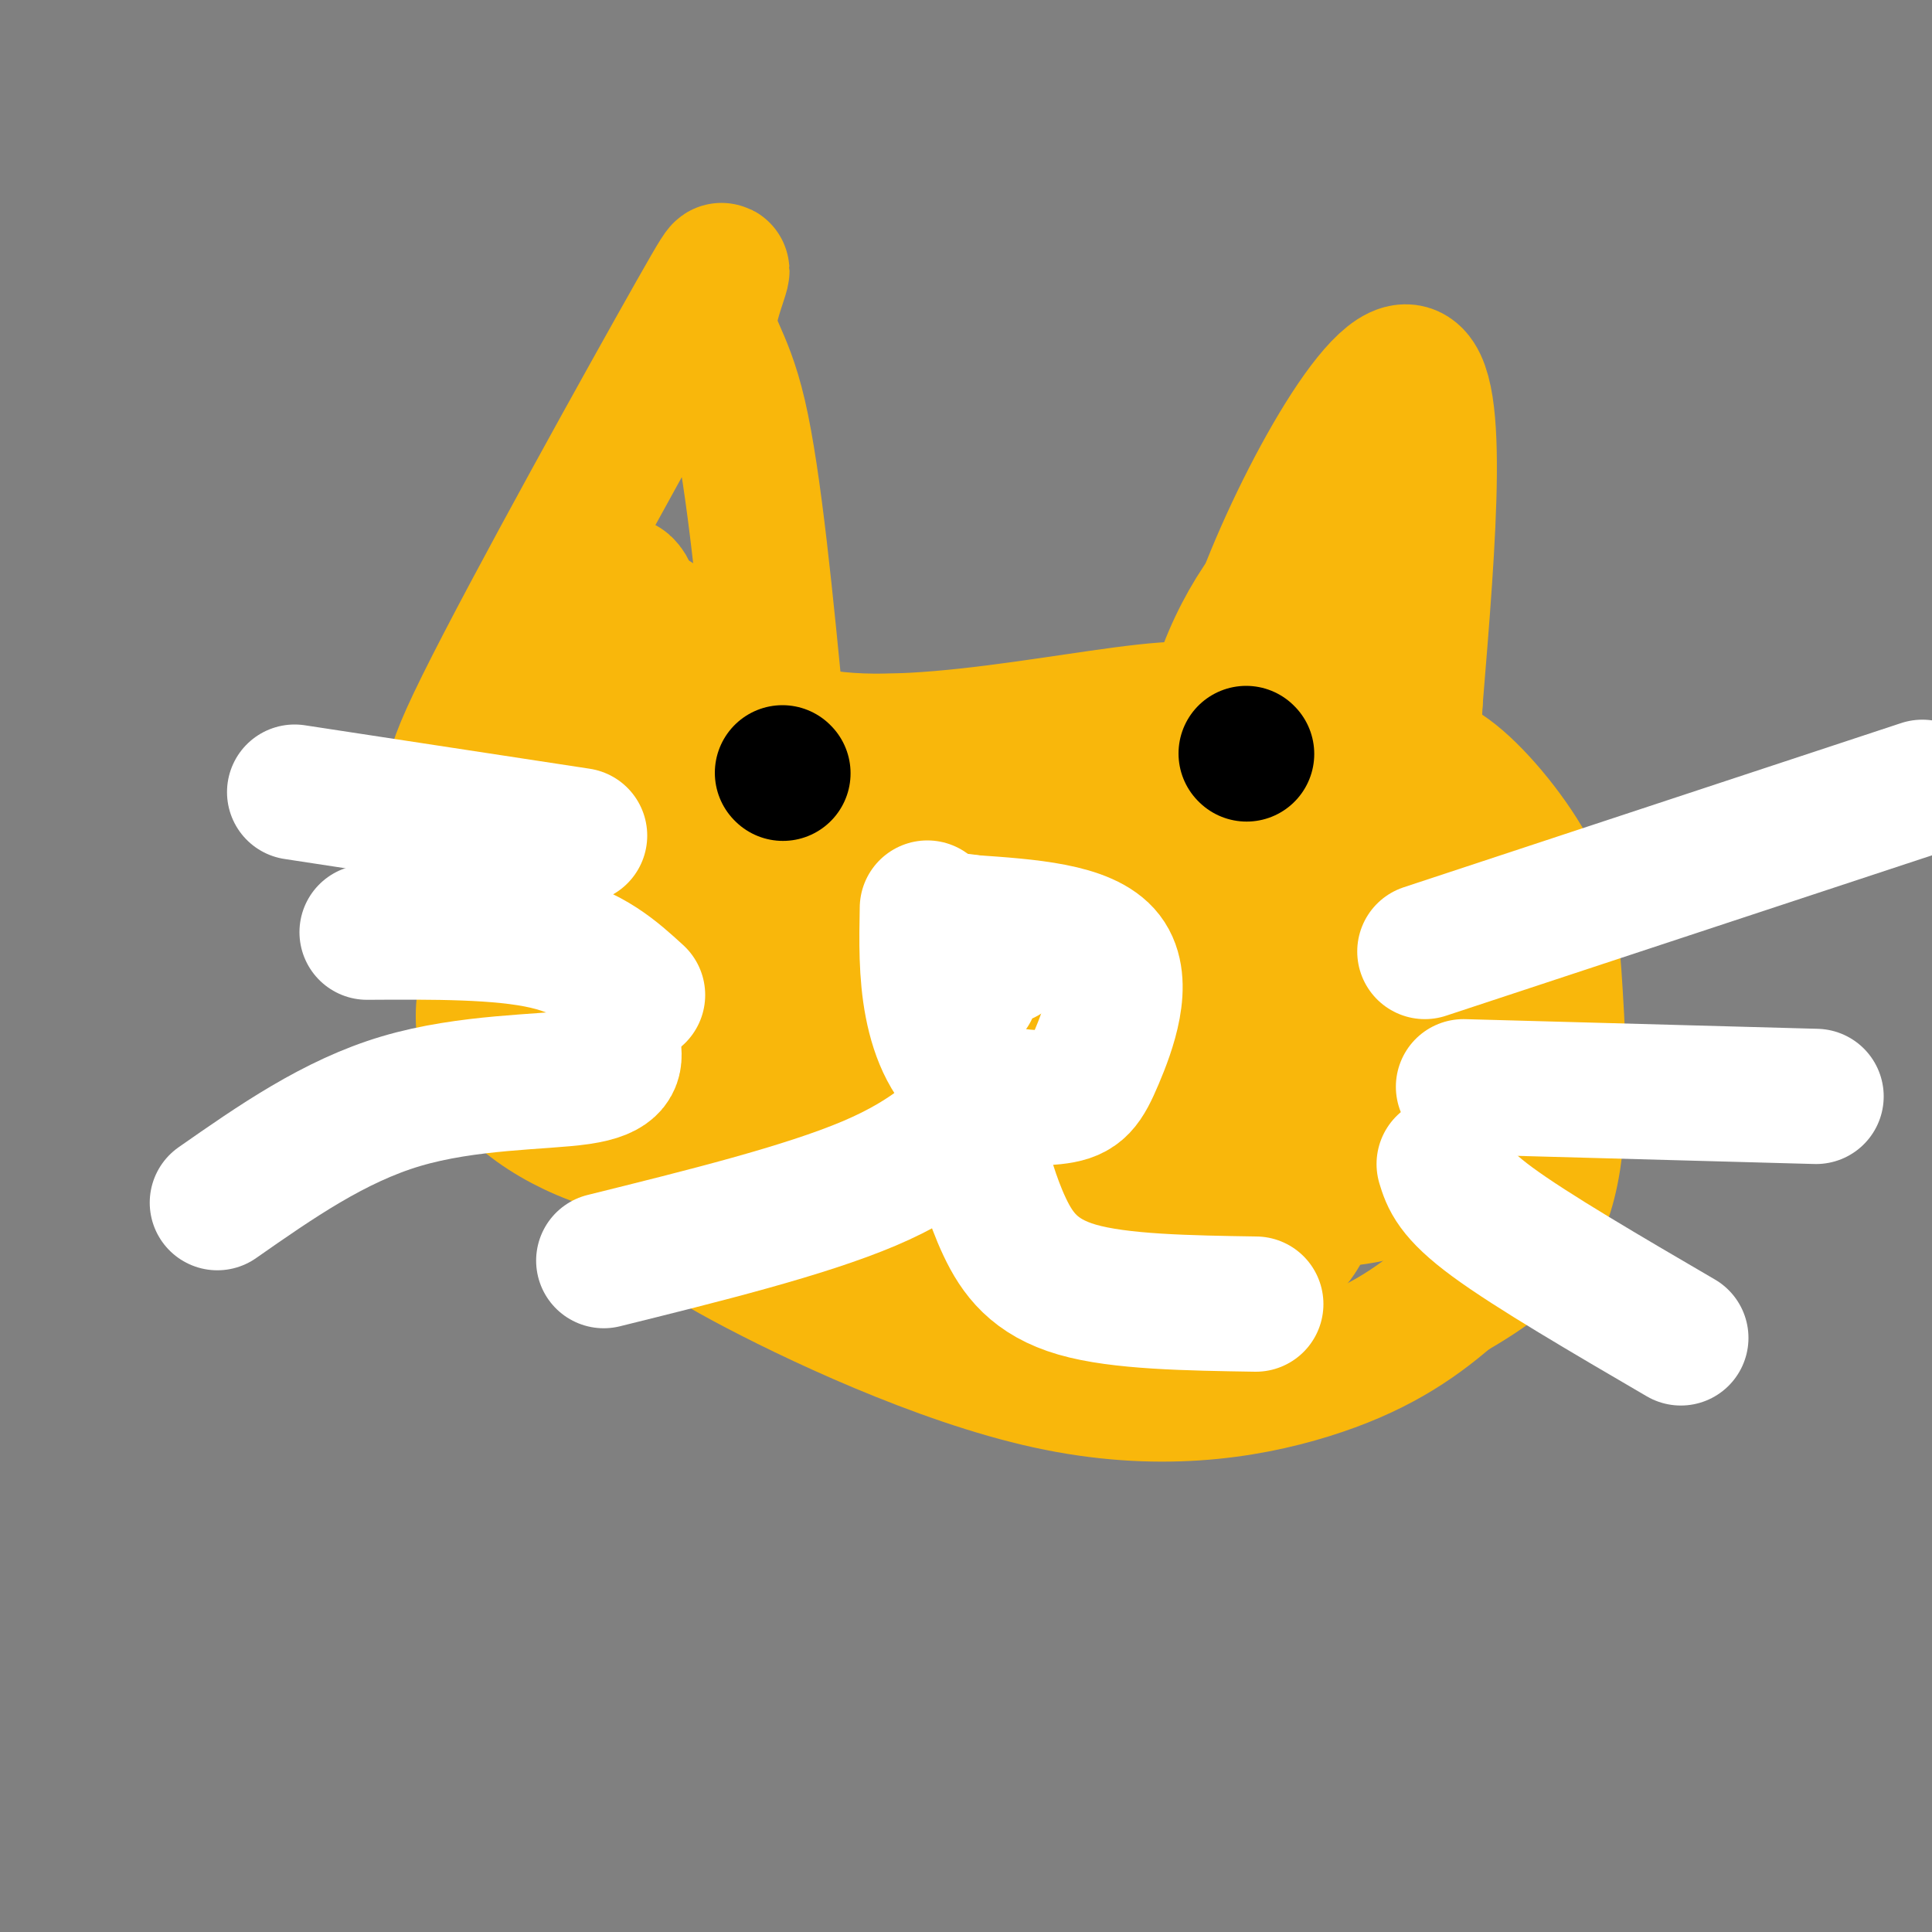
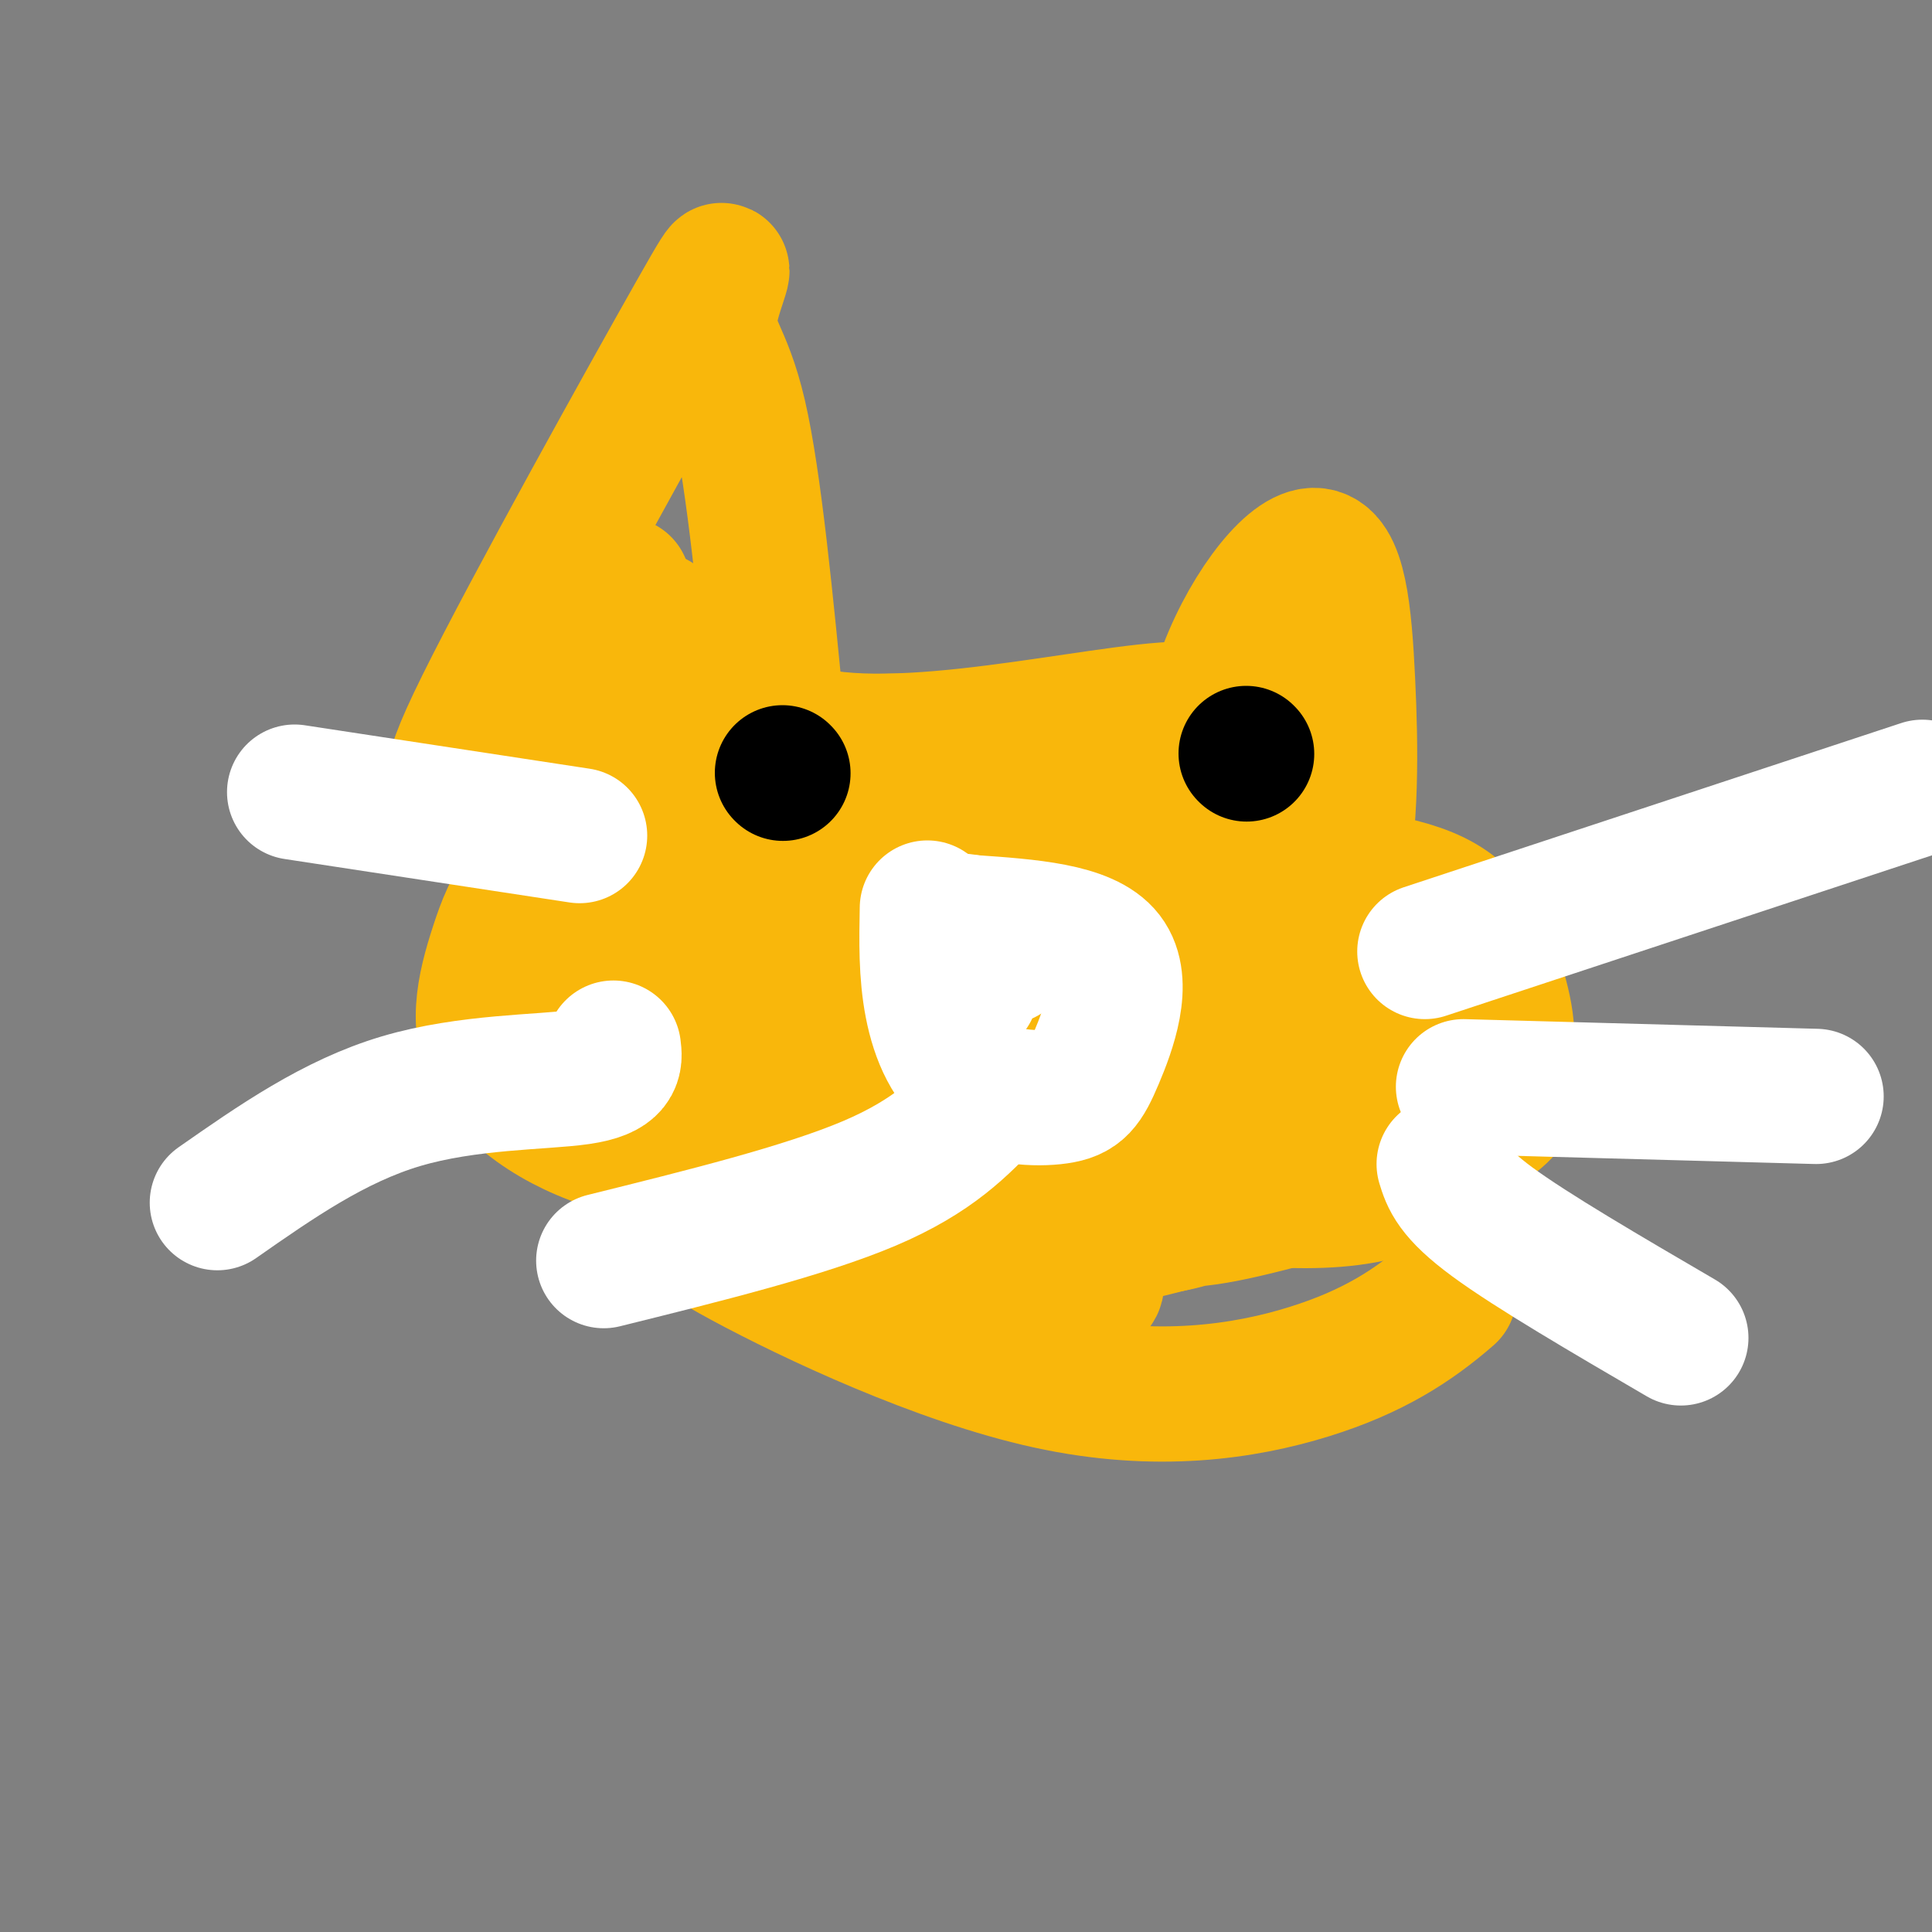
<svg xmlns="http://www.w3.org/2000/svg" viewBox="0 0 400 400" version="1.1">
  <rect x="0" y="0" width="400" height="400" fill="#808080" stroke="none" />
  <g fill="none" stroke="#F9B70B" stroke-width="28" stroke-linecap="round" stroke-linejoin="round">
    <path d="M100,157c-4.927,4.458 -9.853,8.915 0,-11c9.853,-19.915 34.486,-64.204 44,-81c9.514,-16.796 3.907,-6.099 3,0c-0.907,6.099 2.884,7.600 6,21c3.116,13.400 5.558,38.700 8,64" />
    <path d="M161,150c18.311,8.711 60.089,-1.511 80,-3c19.911,-1.489 17.956,5.756 16,13" />
-     <path d="M257,160c1.048,-0.238 -4.333,-7.333 2,-28c6.333,-20.667 24.381,-54.905 32,-55c7.619,-0.095 4.810,33.952 2,68" />
-     <path d="M293,145c-0.510,13.253 -2.784,12.387 -2,12c0.784,-0.387 4.627,-0.294 10,4c5.373,4.294 12.275,12.790 16,20c3.725,7.210 4.272,13.133 5,25c0.728,11.867 1.637,29.676 -2,41c-3.637,11.324 -11.818,16.162 -20,21" />
    <path d="M300,268c-7.343,6.391 -15.702,11.869 -29,16c-13.298,4.131 -31.537,6.915 -54,2c-22.463,-4.915 -49.152,-17.530 -63,-25c-13.848,-7.470 -14.856,-9.796 -19,-20c-4.144,-10.204 -11.423,-28.286 -15,-41c-3.577,-12.714 -3.450,-20.061 1,-26c4.450,-5.939 13.225,-10.469 22,-15" />
    <path d="M143,159c7.304,-3.392 14.563,-4.373 26,-5c11.437,-0.627 27.050,-0.902 47,0c19.950,0.902 44.237,2.981 32,10c-12.237,7.019 -60.997,18.979 -82,27c-21.003,8.021 -14.250,12.102 -12,17c2.250,4.898 -0.005,10.614 2,15c2.005,4.386 8.269,7.444 17,9c8.731,1.556 19.927,1.611 28,0c8.073,-1.611 13.021,-4.889 18,-9c4.979,-4.111 9.990,-9.056 15,-14" />
    <path d="M234,209c4.180,-4.380 7.130,-8.330 9,-16c1.870,-7.670 2.660,-19.058 0,-25c-2.660,-5.942 -8.769,-6.436 -17,-7c-8.231,-0.564 -18.584,-1.197 -27,0c-8.416,1.197 -14.895,4.223 -24,10c-9.105,5.777 -20.835,14.303 -26,19c-5.165,4.697 -3.765,5.565 -5,10c-1.235,4.435 -5.104,12.438 0,17c5.104,4.562 19.180,5.684 26,6c6.820,0.316 6.385,-0.175 8,-2c1.615,-1.825 5.280,-4.985 8,-10c2.720,-5.015 4.497,-11.884 6,-17c1.503,-5.116 2.734,-8.478 0,-13c-2.734,-4.522 -9.432,-10.203 -13,-13c-3.568,-2.797 -4.006,-2.709 -8,-4c-3.994,-1.291 -11.545,-3.962 -15,0c-3.455,3.962 -2.813,14.557 -1,20c1.813,5.443 4.796,5.735 8,6c3.204,0.265 6.630,0.504 8,-3c1.370,-3.504 0.685,-10.752 0,-18" />
    <path d="M171,169c-0.307,-5.161 -1.076,-9.065 -3,-12c-1.924,-2.935 -5.004,-4.902 -12,-6c-6.996,-1.098 -17.906,-1.326 -23,-1c-5.094,0.326 -4.370,1.206 -8,7c-3.630,5.794 -11.612,16.502 -13,24c-1.388,7.498 3.820,11.786 6,16c2.180,4.214 1.333,8.353 10,11c8.667,2.647 26.849,3.802 37,3c10.151,-0.802 12.271,-3.562 15,-9c2.729,-5.438 6.065,-13.554 2,-19c-4.065,-5.446 -15.533,-8.223 -27,-11" />
    <path d="M155,172c-8.832,-1.890 -17.412,-1.113 -23,0c-5.588,1.113 -8.185,2.564 -10,4c-1.815,1.436 -2.850,2.856 -4,8c-1.150,5.144 -2.417,14.010 -1,20c1.417,5.990 5.517,9.102 9,11c3.483,1.898 6.348,2.580 10,3c3.652,0.420 8.092,0.577 14,0c5.908,-0.577 13.286,-1.890 19,-6c5.714,-4.110 9.766,-11.019 13,-17c3.234,-5.981 5.649,-11.035 -6,-15c-11.649,-3.965 -37.364,-6.840 -52,-4c-14.636,2.840 -18.195,11.396 -21,20c-2.805,8.604 -4.858,17.255 0,25c4.858,7.745 16.627,14.584 29,17c12.373,2.416 25.349,0.408 33,-2c7.651,-2.408 9.977,-5.217 13,-8c3.023,-2.783 6.743,-5.539 8,-11c1.257,-5.461 0.049,-13.626 1,-20c0.951,-6.374 4.059,-10.956 -5,-14c-9.059,-3.044 -30.285,-4.550 -42,-3c-11.715,1.550 -13.919,6.157 -16,10c-2.081,3.843 -4.041,6.921 -6,10" />
    <path d="M118,200c-0.772,3.760 0.299,8.159 0,12c-0.299,3.841 -1.968,7.124 8,12c9.968,4.876 31.574,11.344 51,14c19.426,2.656 36.673,1.501 46,0c9.327,-1.501 10.736,-3.348 13,-5c2.264,-1.652 5.383,-3.110 7,-7c1.617,-3.890 1.730,-10.212 2,-15c0.270,-4.788 0.695,-8.042 -3,-11c-3.695,-2.958 -11.511,-5.621 -18,-7c-6.489,-1.379 -11.651,-1.472 -18,0c-6.349,1.472 -13.885,4.511 -20,8c-6.115,3.489 -10.807,7.428 -14,16c-3.193,8.572 -4.885,21.778 -3,29c1.885,7.222 7.347,8.461 11,11c3.653,2.539 5.498,6.378 20,5c14.502,-1.378 41.662,-7.973 55,-12c13.338,-4.027 12.856,-5.486 16,-10c3.144,-4.514 9.914,-12.083 13,-19c3.086,-6.917 2.486,-13.183 1,-19c-1.486,-5.817 -3.859,-11.184 -11,-14c-7.141,-2.816 -19.051,-3.080 -29,-2c-9.949,1.080 -17.936,3.502 -26,9c-8.064,5.498 -16.205,14.070 -21,20c-4.795,5.930 -6.244,9.218 -7,13c-0.756,3.782 -0.819,8.057 0,12c0.819,3.943 2.520,7.555 7,10c4.480,2.445 11.740,3.722 19,5" />
-     <path d="M217,255c8.031,0.888 18.609,0.608 26,-1c7.391,-1.608 11.595,-4.544 17,-8c5.405,-3.456 12.012,-7.432 17,-12c4.988,-4.568 8.358,-9.728 10,-15c1.642,-5.272 1.555,-10.657 1,-16c-0.555,-5.343 -1.580,-10.644 -7,-13c-5.420,-2.356 -15.235,-1.767 -25,0c-9.765,1.767 -19.480,4.713 -28,11c-8.520,6.287 -15.846,15.917 -20,22c-4.154,6.083 -5.138,8.621 -6,12c-0.862,3.379 -1.604,7.601 0,11c1.604,3.399 5.555,5.976 12,7c6.445,1.024 15.386,0.494 23,0c7.614,-0.494 13.902,-0.953 21,-3c7.098,-2.047 15.005,-5.683 20,-9c4.995,-3.317 7.079,-6.317 9,-10c1.921,-3.683 3.678,-8.051 5,-14c1.322,-5.949 2.209,-13.480 0,-19c-2.209,-5.520 -7.512,-9.031 -13,-11c-5.488,-1.969 -11.160,-2.397 -19,0c-7.840,2.397 -17.849,7.617 -25,14c-7.151,6.383 -11.445,13.927 -14,20c-2.555,6.073 -3.370,10.676 -4,15c-0.630,4.324 -1.073,8.371 0,12c1.073,3.629 3.662,6.841 12,9c8.338,2.159 22.425,3.263 30,3c7.575,-0.263 8.639,-1.895 11,-6c2.361,-4.105 6.020,-10.682 8,-20c1.980,-9.318 2.280,-21.377 1,-29c-1.280,-7.623 -4.140,-10.812 -7,-14" />
    <path d="M272,191c-5.515,-3.109 -15.803,-3.882 -24,-3c-8.197,0.882 -14.302,3.419 -21,9c-6.698,5.581 -13.989,14.206 -18,20c-4.011,5.794 -4.742,8.757 -5,14c-0.258,5.243 -0.042,12.765 1,17c1.042,4.235 2.910,5.182 11,6c8.090,0.818 22.401,1.507 32,-2c9.599,-3.507 14.484,-11.210 17,-16c2.516,-4.790 2.661,-6.666 2,-11c-0.661,-4.334 -2.128,-11.125 -9,-14c-6.872,-2.875 -19.147,-1.832 -30,-1c-10.853,0.832 -20.282,1.454 -29,5c-8.718,3.546 -16.725,10.018 -22,16c-5.275,5.982 -7.816,11.475 3,15c10.816,3.525 34.991,5.080 49,6c14.009,0.920 17.854,1.203 31,-2c13.146,-3.203 35.594,-9.891 46,-16c10.406,-6.109 8.771,-11.639 5,-17c-3.771,-5.361 -9.676,-10.552 -18,-14c-8.324,-3.448 -19.066,-5.151 -27,-6c-7.934,-0.849 -13.059,-0.844 -18,0c-4.941,0.844 -9.697,2.527 -13,5c-3.303,2.473 -5.151,5.737 -7,9" />
    <path d="M228,211c-1.187,6.330 -0.653,17.656 0,24c0.653,6.344 1.425,7.705 12,10c10.575,2.295 30.951,5.524 45,2c14.049,-3.524 21.769,-13.800 25,-22c3.231,-8.200 1.972,-14.325 0,-21c-1.972,-6.675 -4.658,-13.900 -13,-18c-8.342,-4.100 -22.339,-5.076 -31,-5c-8.661,0.076 -11.987,1.203 -14,9c-2.013,7.797 -2.712,22.265 -2,30c0.712,7.735 2.837,8.737 8,12c5.163,3.263 13.365,8.786 19,11c5.635,2.214 8.704,1.119 11,-1c2.296,-2.119 3.820,-5.261 6,-12c2.180,-6.739 5.015,-17.074 3,-22c-2.015,-4.926 -8.880,-4.444 -15,-5c-6.120,-0.556 -11.494,-2.150 -19,2c-7.506,4.150 -17.145,14.043 -21,20c-3.855,5.957 -1.928,7.979 0,10" />
    <path d="M242,235c0.168,2.177 0.587,2.621 4,0c3.413,-2.621 9.821,-8.307 16,-17c6.179,-8.693 12.128,-20.393 15,-34c2.872,-13.607 2.667,-29.122 2,-43c-0.667,-13.878 -1.795,-26.121 -7,-26c-5.205,0.121 -14.487,12.606 -19,26c-4.513,13.394 -4.256,27.697 -4,42" />
    <path d="M249,183c4.673,1.150 18.354,-16.974 -1,-23c-19.354,-6.026 -71.744,0.044 -95,1c-23.256,0.956 -17.376,-3.204 -16,-10c1.376,-6.796 -1.750,-16.227 -4,-20c-2.250,-3.773 -3.625,-1.886 -5,0" />
-     <path d="M128,131c-3.798,1.500 -10.792,5.249 -15,14c-4.208,8.751 -5.630,22.502 -6,30c-0.370,7.498 0.313,8.742 3,0c2.687,-8.742 7.377,-27.469 11,-39c3.623,-11.531 6.178,-15.866 8,-15c1.822,0.866 2.911,6.933 4,13" />
+     <path d="M128,131c-3.798,1.500 -10.792,5.249 -15,14c-4.208,8.751 -5.630,22.502 -6,30c-0.370,7.498 0.313,8.742 3,0c2.687,-8.742 7.377,-27.469 11,-39c3.623,-11.531 6.178,-15.866 8,-15" />
    <path d="M133,134c1.705,-1.050 3.967,-10.176 2,-3c-1.967,7.176 -8.162,30.655 -10,50c-1.838,19.345 0.680,34.555 2,42c1.320,7.445 1.442,7.126 8,11c6.558,3.874 19.550,11.943 25,16c5.450,4.057 3.356,4.103 15,5c11.644,0.897 37.026,2.647 44,0c6.974,-2.647 -4.461,-9.689 -12,-13c-7.539,-3.311 -11.184,-2.891 -20,-3c-8.816,-0.109 -22.805,-0.745 -29,1c-6.195,1.745 -4.598,5.873 -3,10" />
    <path d="M155,250c-0.597,3.388 -0.589,6.859 8,10c8.589,3.141 25.761,5.952 38,7c12.239,1.048 19.547,0.332 23,0c3.453,-0.332 3.052,-0.280 3,-3c-0.052,-2.720 0.244,-8.214 -3,-12c-3.244,-3.786 -10.027,-5.866 -18,-7c-7.973,-1.134 -17.135,-1.324 -15,0c2.135,1.324 15.568,4.162 29,7" />
  </g>
  <g fill="none" stroke="#FFFFFF" stroke-width="28" stroke-linecap="round" stroke-linejoin="round">
    <path d="M192,188c-0.129,6.755 -0.259,13.510 1,20c1.259,6.490 3.906,12.714 9,16c5.094,3.286 12.633,3.633 17,3c4.367,-0.633 5.560,-2.247 8,-8c2.440,-5.753 6.126,-15.644 2,-21c-4.126,-5.356 -16.063,-6.178 -28,-7" />
    <path d="M201,191c-5.442,-0.955 -5.046,0.156 -2,2c3.046,1.844 8.743,4.419 9,5c0.257,0.581 -4.927,-0.834 -7,0c-2.073,0.834 -1.037,3.917 0,7" />
    <path d="M205,227c-5.833,6.167 -11.667,12.333 -25,18c-13.333,5.667 -34.167,10.833 -55,16" />
-     <path d="M202,236c1.689,6.222 3.378,12.444 6,18c2.622,5.556 6.178,10.444 15,13c8.822,2.556 22.911,2.778 37,3" />
    <path d="M295,197c0.000,0.000 103.000,-34.000 103,-34" />
    <path d="M303,225c0.000,0.000 73.000,2.000 73,2" />
    <path d="M299,241c0.917,3.000 1.833,6.000 10,12c8.167,6.000 23.583,15.000 39,24" />
    <path d="M120,173c0.000,0.000 -59.000,-9.000 -59,-9" />
-     <path d="M132,206c-4.833,-4.417 -9.667,-8.833 -19,-11c-9.333,-2.167 -23.167,-2.083 -37,-2" />
    <path d="M127,217c0.311,2.444 0.622,4.889 -7,6c-7.622,1.111 -23.178,0.889 -37,5c-13.822,4.111 -25.911,12.556 -38,21" />
  </g>
  <g fill="none" stroke="#000000" stroke-width="28" stroke-linecap="round" stroke-linejoin="round">
    <path d="M258,156c0.000,0.000 0.100,0.100 0.1,0.1" />
    <path d="M162,160c0.000,0.000 0.100,0.100 0.1,0.1" />
  </g>
</svg>